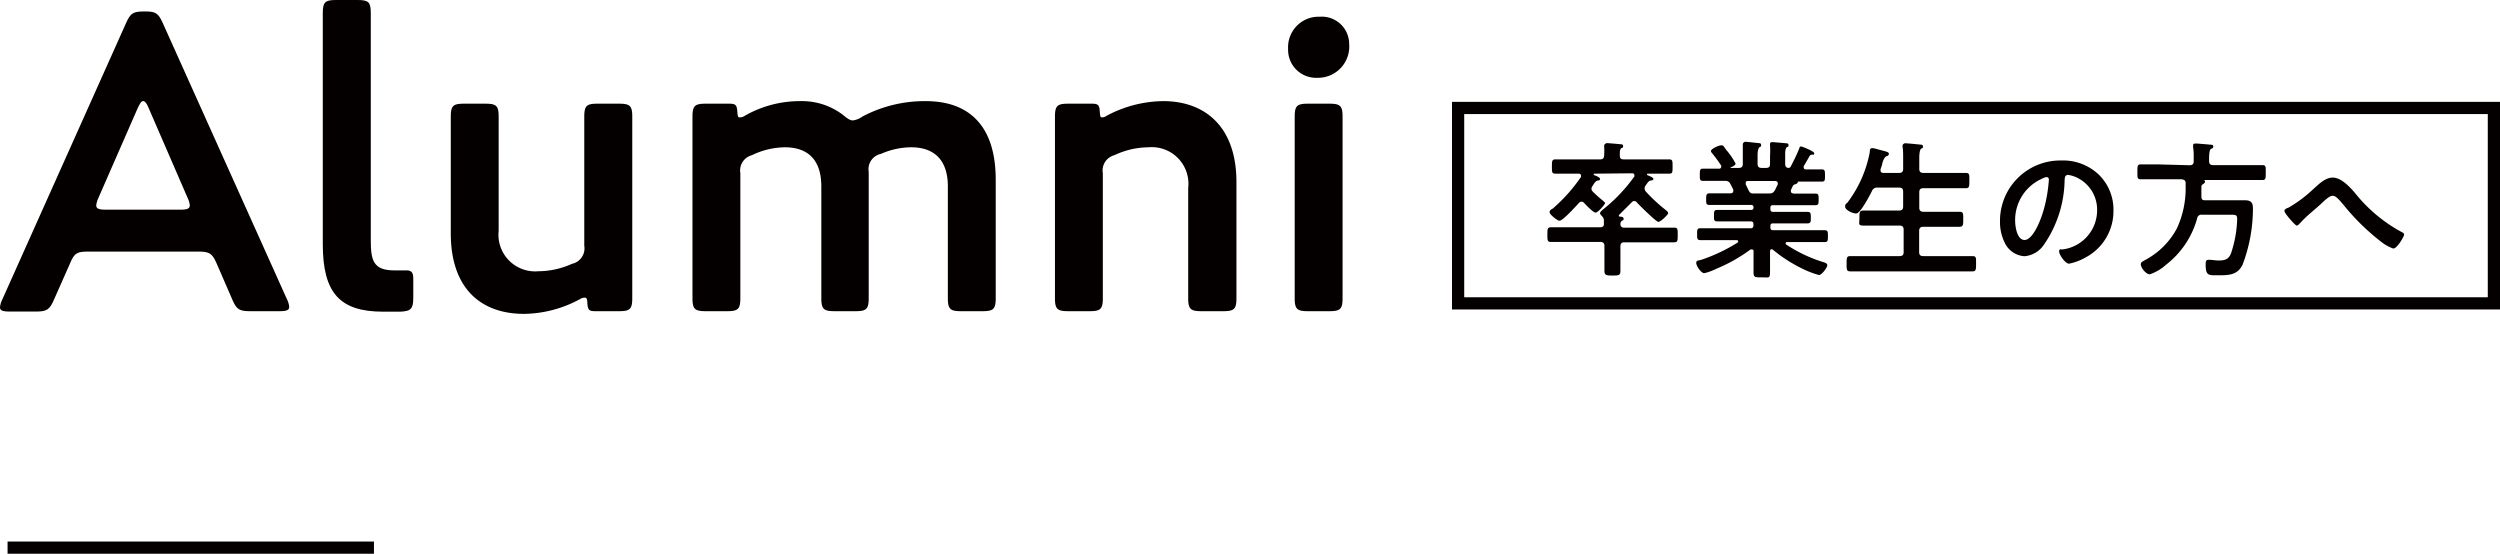
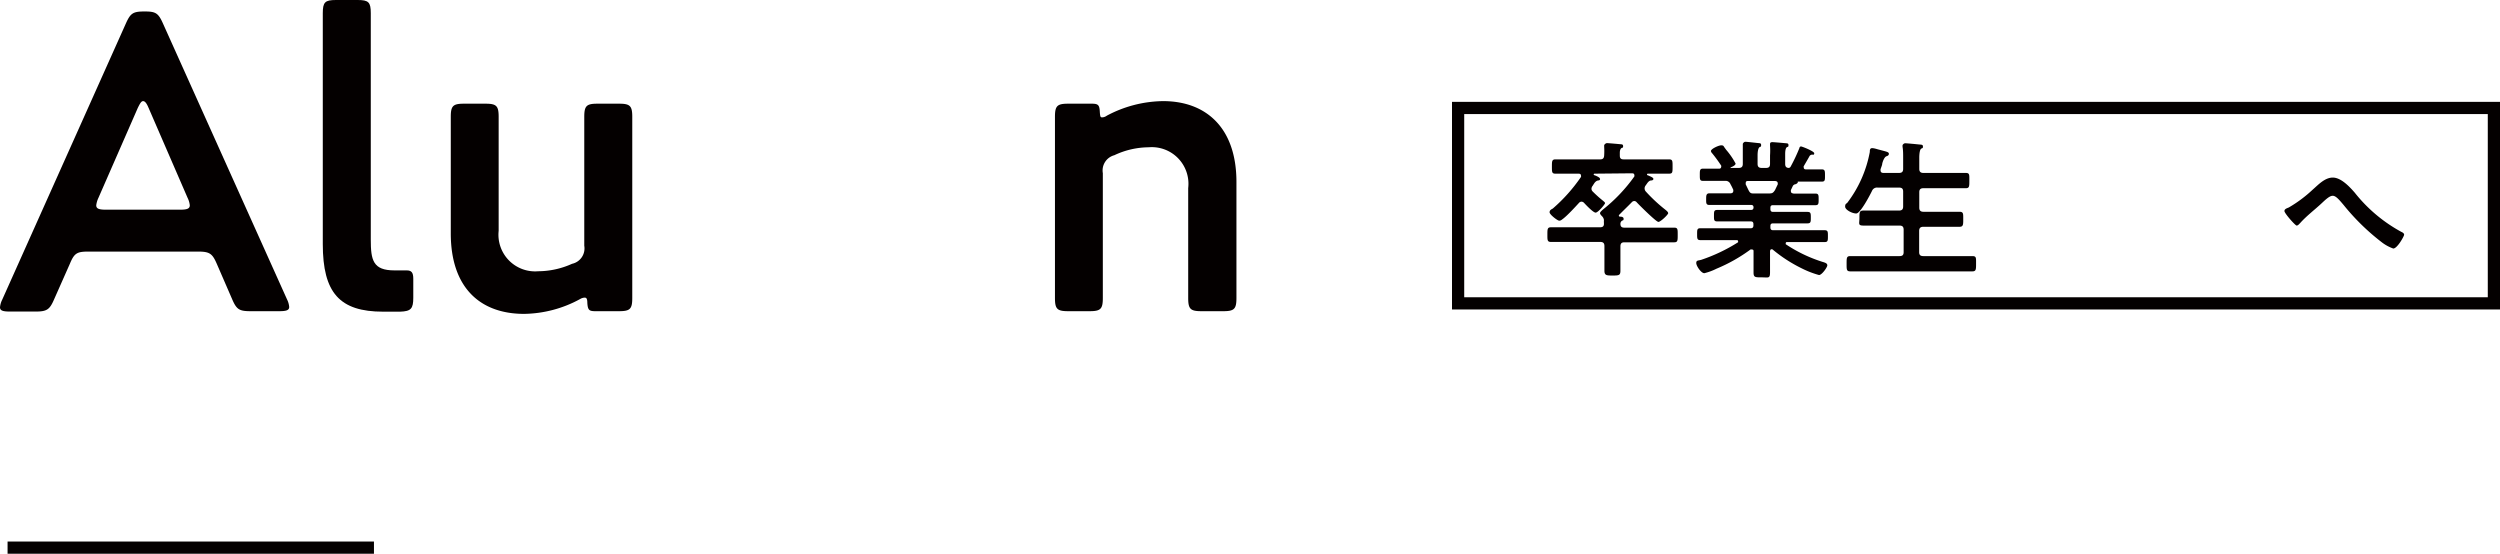
<svg xmlns="http://www.w3.org/2000/svg" viewBox="0 0 204.7 45.34">
  <defs>
    <style>.cls-1{fill:#040000;}.cls-2{fill:none;stroke:#040000;stroke-miterlimit:10;}</style>
  </defs>
  <title>img-title-alumni</title>
  <g id="レイヤー_2" data-name="レイヤー 2">
    <g id="レイヤー_1-2" data-name="レイヤー 1">
      <path class="cls-1" d="M20.52,25.48c-.94,0-1.15-.14-1.52-1l-1.25-2.88c-.36-.83-.58-1-1.52-1h-9c-.94,0-1.15.14-1.51,1L4.43,24.51c-.36.83-.58,1-1.51,1H.83c-.58,0-.83-.07-.83-.35a1.76,1.76,0,0,1,.18-.62L10.33,1.87c.36-.79.58-.93,1.48-.93h.07c.86,0,1.08.14,1.44.93L23.5,24.51a1.76,1.76,0,0,1,.18.62c0,.28-.25.35-.82.35ZM8.06,16.2a2,2,0,0,0-.18.61c0,.29.25.36.83.36h6c.58,0,.83-.07.83-.36a1.78,1.78,0,0,0-.18-.61l-3.2-7.38c-.15-.36-.29-.54-.44-.54s-.25.18-.43.54Z" />
      <path class="cls-1" d="M31.37,25.52c-3.57,0-4.94-1.55-4.94-5.54V1.08c0-.9.18-1.08,1.08-1.08h1.77c.9,0,1.08.18,1.08,1.08V19.62c0,1.69.18,2.52,1.94,2.52.54,0,.79,0,1,0,.4,0,.54.18.54.69v1.54c0,.9-.18,1.12-1.08,1.15C32.12,25.52,31.83,25.52,31.37,25.52Z" />
      <path class="cls-1" d="M48.74,25.48c-.51,0-.61-.1-.65-.68,0-.4-.11-.43-.22-.43a.76.76,0,0,0-.36.11,9.81,9.81,0,0,1-4.6,1.22c-3.57,0-6-2.12-6-6.59V9.57c0-.9.18-1.08,1.08-1.08h1.76c.9,0,1.08.18,1.08,1.08V18.9a3,3,0,0,0,3.24,3.31,6.8,6.8,0,0,0,2.77-.61,1.29,1.29,0,0,0,1-1.48V9.57c0-.9.18-1.08,1.08-1.08h1.77c.9,0,1.08.18,1.08,1.08V24.4c0,.9-.18,1.08-1.08,1.08Z" />
-       <path class="cls-1" d="M64.26,12.06a6.37,6.37,0,0,0-2.7.65,1.29,1.29,0,0,0-.94,1.47V24.4c0,.9-.18,1.08-1.08,1.08H57.78c-.9,0-1.08-.18-1.08-1.08V9.57c0-.9.18-1.08,1.08-1.08h1.94c.51,0,.61.11.65.62s.07.5.22.5A.75.75,0,0,0,61,9.47a9.08,9.08,0,0,1,4.5-1.19A5.56,5.56,0,0,1,69,9.39c.4.33.61.47.83.47a1.71,1.71,0,0,0,.79-.32,10.9,10.9,0,0,1,5.18-1.26c3.53,0,5.73,2,5.73,6.44V24.4c0,.9-.18,1.08-1.08,1.08H78.69c-.9,0-1.08-.18-1.08-1.08V15.26c0-2.19-1.15-3.2-3-3.2a6.26,6.26,0,0,0-2.48.54,1.28,1.28,0,0,0-1,1.47V24.4c0,.9-.18,1.08-1.08,1.08H68.33c-.9,0-1.08-.18-1.08-1.08V15.26C67.25,13.07,66.13,12.06,64.26,12.06Z" />
      <path class="cls-1" d="M94.05,12.06a6.65,6.65,0,0,0-2.81.65,1.29,1.29,0,0,0-.94,1.47V24.4c0,.9-.18,1.08-1.08,1.08H87.46c-.9,0-1.08-.18-1.08-1.08V9.57c0-.9.18-1.08,1.08-1.08H89.4c.51,0,.62.11.65.62s.07.5.22.5a.72.72,0,0,0,.36-.14,10,10,0,0,1,4.61-1.19c3.49,0,6,2.16,6,6.62v9.5c0,.9-.18,1.08-1.08,1.08H98.37c-.9,0-1.08-.18-1.08-1.08v-9A3,3,0,0,0,94.05,12.06Z" />
-       <path class="cls-1" d="M105.47,4a2.5,2.5,0,0,1,2.59-2.63,2.24,2.24,0,0,1,2.41,2.23,2.56,2.56,0,0,1-2.62,2.77A2.29,2.29,0,0,1,105.47,4Zm4.46,20.4c0,.9-.18,1.08-1.08,1.08h-1.76c-.9,0-1.08-.18-1.08-1.08V9.57c0-.9.18-1.08,1.08-1.08h1.76c.9,0,1.08.18,1.08,1.08Z" />
      <line class="cls-2" x1="30.62" y1="44.84" x2="0.62" y2="44.84" />
      <path class="cls-1" d="M130.57,14.22s-.08,0-.08.06.12.09.16.1c.19.09.36.17.36.28s-.1.11-.17.12-.19.06-.31.24-.07.12-.13.2a.41.41,0,0,0-.09.23.32.32,0,0,0,.11.24,10.05,10.05,0,0,0,.85.76c.06.06.15.11.15.19s-.57.77-.77.77-.8-.64-.94-.79a.31.31,0,0,0-.21-.11.3.3,0,0,0-.22.11c-.32.35-.92,1-1.28,1.28-.1.07-.19.17-.33.17s-.79-.5-.79-.69.18-.25.27-.31a13.45,13.45,0,0,0,2.3-2.58.21.21,0,0,0,0-.12c0-.12-.1-.15-.2-.15h-.48l-1.41,0c-.29,0-.29-.13-.29-.57s0-.6.29-.6l1.41,0h2.25c.23,0,.32-.1.33-.34a5.45,5.45,0,0,0,0-.68s0-.11,0-.14.11-.17.23-.17.79.06,1,.08.32,0,.32.17-.06.1-.14.16-.13.2-.13.39v.21c0,.24.09.32.32.32h2.29l1.42,0c.3,0,.29.14.29.6s0,.57-.29.57l-1.42,0h-.31s-.07,0-.07.06,0,.06.06.07c.24.11.46.19.46.3s-.14.13-.21.13-.18.06-.3.23l-.12.17a.39.39,0,0,0-.09.24.38.38,0,0,0,.09.25,12.88,12.88,0,0,0,1.62,1.51c.07.06.22.17.22.28s-.62.71-.8.71-1.53-1.34-1.77-1.6a.27.27,0,0,0-.2-.11.28.28,0,0,0-.21.1c-.37.38-.65.64-1,1a.13.13,0,0,0-.06.1c0,.06.06.08.11.08s.28,0,.28.17-.06.11-.14.17a.3.3,0,0,0-.12.25c0,.23.11.31.32.31h2.59l1.49,0c.3,0,.29.14.29.6s0,.6-.29.6c-.49,0-1,0-1.49,0H133c-.23,0-.32.1-.32.34V21c0,.38,0,.78,0,1.16s-.12.4-.62.4-.69,0-.69-.39,0-.75,0-1.17v-.85c0-.24-.1-.34-.34-.34h-2.55c-.49,0-1,0-1.49,0-.3,0-.29-.16-.29-.6s0-.6.29-.6l1.49,0H131c.23,0,.34-.08.33-.32s0-.18,0-.28a.54.54,0,0,0-.15-.3c-.06-.06-.17-.17-.17-.26s.18-.24.26-.31a13.28,13.28,0,0,0,2.55-2.69.2.2,0,0,0,0-.11c0-.12-.09-.15-.19-.15Z" />
      <path class="cls-1" d="M147.34,12.11c0-.06.06-.12.13-.12s1.08.39,1.08.56-.13.11-.16.11a.28.28,0,0,0-.22.11c-.11.21-.36.63-.48.84a.13.13,0,0,0,0,.1c0,.12.08.16.18.16.43,0,.86,0,1.3,0,.26,0,.26.14.26.51s0,.49-.26.49l-1.5,0h-.47s0,0,0,0,0,.05,0,.08-.1.1-.16.13a.31.31,0,0,0-.24.14l-.16.34a.36.36,0,0,0,0,.11c0,.13.11.16.23.18h.31c.5,0,1,0,1.47,0,.27,0,.26.16.26.48s0,.47-.25.47l-1.48,0h-2c-.15,0-.22.05-.22.22v.1c0,.15.06.23.22.23h1.43c.46,0,.91,0,1.38,0,.28,0,.28.13.28.47s0,.47-.28.47c-.47,0-.92,0-1.38,0h-1.43c-.15,0-.22.06-.22.22v.11c0,.15.06.23.22.23h2.69c.5,0,1,0,1.52,0,.28,0,.28.12.28.48s0,.49-.26.49l-1.54,0h-1.53c-.06,0-.12,0-.12.1a.09.09,0,0,0,0,.08,11.79,11.79,0,0,0,3,1.44c.28.08.4.14.4.29s-.44.79-.68.79a7.66,7.66,0,0,1-1.42-.55,11.86,11.86,0,0,1-2.34-1.51.15.15,0,0,0-.12-.05c-.1,0-.12.08-.13.17v.1c0,.53,0,1.07,0,1.61s-.13.42-.68.42-.67,0-.67-.41,0-1.08,0-1.62v-.08c0-.1,0-.17-.14-.17a.17.17,0,0,0-.11,0A13.15,13.15,0,0,1,140.55,22a4.73,4.73,0,0,1-1,.37c-.26,0-.66-.59-.66-.83s.15-.19.42-.27a13.85,13.85,0,0,0,3-1.43.13.13,0,0,0,0-.1c0-.06-.06-.08-.1-.08h-1.46l-1.53,0c-.26,0-.26-.14-.26-.49s0-.48.26-.48c.52,0,1,0,1.53,0h2.6c.15,0,.22-.08.22-.23v-.1c0-.17-.07-.23-.22-.23H142l-1.38,0c-.29,0-.28-.13-.28-.47s0-.47.28-.47l1.38,0h1.36c.15,0,.22-.06.22-.23V17c0-.17-.07-.22-.22-.22h-1.94l-1.47,0c-.27,0-.25-.19-.25-.47s0-.48.26-.48c.49,0,1,0,1.46,0h.28s.22,0,.22-.18a.35.35,0,0,0,0-.11,4.93,4.93,0,0,0-.23-.46.42.42,0,0,0-.44-.27h-.31l-1.5,0c-.26,0-.26-.13-.26-.49s0-.51.26-.51.79,0,1.19,0h.13a.15.15,0,0,0,.17-.15.14.14,0,0,0,0-.1,12,12,0,0,0-.73-1,.37.37,0,0,1-.11-.19c0-.18.63-.47.84-.47s.18.06.31.23l.11.15a5.94,5.94,0,0,1,.76,1.11c0,.15-.27.26-.39.31s0,0,0,.05,0,0,.06,0h.59c.23,0,.33-.1.33-.33v-.37c0-.38,0-.76,0-1.15,0,0,0-.07,0-.11s.09-.18.21-.18.81.08,1,.1.29,0,.29.17-.05.11-.14.18-.15.31-.15.66v.7c0,.23.1.33.34.33h.35c.24,0,.33-.1.33-.33v-.68a5.84,5.84,0,0,0,0-.83v-.1c0-.15.08-.17.2-.17s.79.06,1,.08.31,0,.31.17-.06.11-.14.17-.13.25-.13.55v.81c0,.2.07.32.29.33a.19.19,0,0,0,.16-.11A14.26,14.26,0,0,0,147.34,12.11Zm-2.48,3.73c.26,0,.33-.05.48-.28l.22-.46a.14.14,0,0,0,0-.09c0-.15-.11-.18-.23-.19h-2.17c-.12,0-.22,0-.22.18a.38.38,0,0,0,0,.1c.3.6.3.74.61.74Z" />
      <path class="cls-1" d="M155.49,14.16c.24,0,.34-.1.34-.33v-.91c0-.31,0-.63-.05-.9,0,0,0-.08,0-.12s.1-.17.22-.17.95.08,1.14.1.31,0,.31.17-.06.11-.15.18-.15.33-.15.75v.9c0,.23.11.33.34.33h2l1.47,0c.32,0,.29.16.29.63s0,.62-.29.62l-1.47,0h-2c-.23,0-.34.09-.34.33V17c0,.24.11.34.34.34H159l1.44,0c.33,0,.31.16.31.61s0,.62-.31.62-1,0-1.44,0h-1.52c-.23,0-.34.1-.34.34v1.74c0,.23.11.32.34.32H160l1.5,0c.33,0,.3.15.3.62s0,.63-.3.63c-.5,0-1,0-1.5,0h-7c-.49,0-1,0-1.5,0-.31,0-.3-.16-.3-.63s0-.62.3-.62l1.5,0h2.53c.24,0,.34-.09.34-.32V18.81c0-.24-.1-.34-.34-.34H154c-.48,0-.95,0-1.42,0s-.33-.16-.33-.62,0-.61.33-.61.94,0,1.42,0h1.49c.24,0,.34-.1.34-.34V15.69c0-.24-.1-.33-.34-.33h-1.75a.44.44,0,0,0-.46.27c-.16.33-.95,1.85-1.29,1.85s-.91-.3-.91-.56.12-.24.18-.32a9.82,9.82,0,0,0,1.84-4.16c0-.13,0-.31.19-.31s.48.11.59.13c.58.16.78.18.78.33s-.13.18-.21.21-.22.18-.33.58c0,.12-.08.29-.14.48a.28.28,0,0,0,0,.09c0,.16.1.21.25.21Z" />
-       <path class="cls-1" d="M171.84,14.29a4,4,0,0,1,1.21,2.95,4.29,4.29,0,0,1-2.34,3.87,4.36,4.36,0,0,1-1.3.48c-.31,0-.81-.74-.81-1s.18-.15.3-.17a3.23,3.23,0,0,0,2.81-3.12,2.91,2.91,0,0,0-1.92-2.87,2.68,2.68,0,0,0-.45-.11c-.28,0-.28.27-.29.47a9.56,9.56,0,0,1-1.71,5.27,2.13,2.13,0,0,1-1.58.92,1.93,1.93,0,0,1-1.63-1.14,3.8,3.8,0,0,1-.37-1.7,4.94,4.94,0,0,1,5-5A4.26,4.26,0,0,1,171.84,14.29Zm-4.66.35A3.7,3.7,0,0,0,165,18.09c0,.44.15,1.56.77,1.56s1.27-1.37,1.6-2.59a11.91,11.91,0,0,0,.39-2.34.19.19,0,0,0-.2-.22A1.28,1.28,0,0,0,167.18,14.64Z" />
-       <path class="cls-1" d="M179.29,13.53c.23,0,.33-.1.33-.33v-.42a4.65,4.65,0,0,0-.05-.75v-.12c0-.13.1-.16.22-.16s.93.07,1.14.09.29,0,.29.16-.1.14-.18.19-.17.16-.16,1c0,.23.1.33.34.33h2.61c.48,0,.95,0,1.42,0,.29,0,.27.15.27.61s0,.61-.27.61c-.47,0-.94,0-1.42,0h-3.39s0,0,0,0a.14.14,0,0,1,.11.13c0,.11-.11.17-.2.23s-.1.13-.1.23,0,.49,0,.74.08.33.31.33H183c.27,0,.55,0,.84,0,.57,0,.63.3.63.71a13,13,0,0,1-.85,4.57c-.41.83-1.11.86-1.93.86s-1.09.07-1.09-.85c0-.26,0-.42.26-.42s.53.06.81.06c.49,0,.8-.09,1-.57a9.68,9.68,0,0,0,.51-2.82c0-.36-.1-.36-.67-.36h-2.21a.35.35,0,0,0-.4.31,7.21,7.21,0,0,1-2.55,3.79,3.75,3.75,0,0,1-1.32.78c-.31,0-.74-.52-.74-.83,0-.14.1-.2.39-.36a6.26,6.26,0,0,0,2.57-2.58,7.81,7.81,0,0,0,.71-3.4V15c0-.23-.12-.29-.34-.32h-1.93c-.47,0-.94,0-1.4,0-.3,0-.28-.14-.28-.61s0-.61.28-.61c.46,0,.93,0,1.4,0Z" />
      <path class="cls-1" d="M192.81,15.78a12.44,12.44,0,0,0,3.8,3.2c.11.05.24.12.24.24s-.56,1.13-.89,1.13a3.42,3.42,0,0,1-1-.56,18.36,18.36,0,0,1-3.06-3c-.38-.45-.64-.76-.9-.76s-.61.34-.92.63c-.57.53-1.2,1-1.74,1.6-.07.07-.18.21-.29.21s-1-1-1-1.19.26-.24.37-.3a10.65,10.65,0,0,0,1.93-1.44c.46-.4,1-1,1.66-1S192.35,15.25,192.81,15.78Z" />
      <path class="cls-1" d="M203.7,9.34v15H119.89v-15H203.7m1-1H118.89v17H204.7v-17Z" />
    </g>
  </g>
</svg>